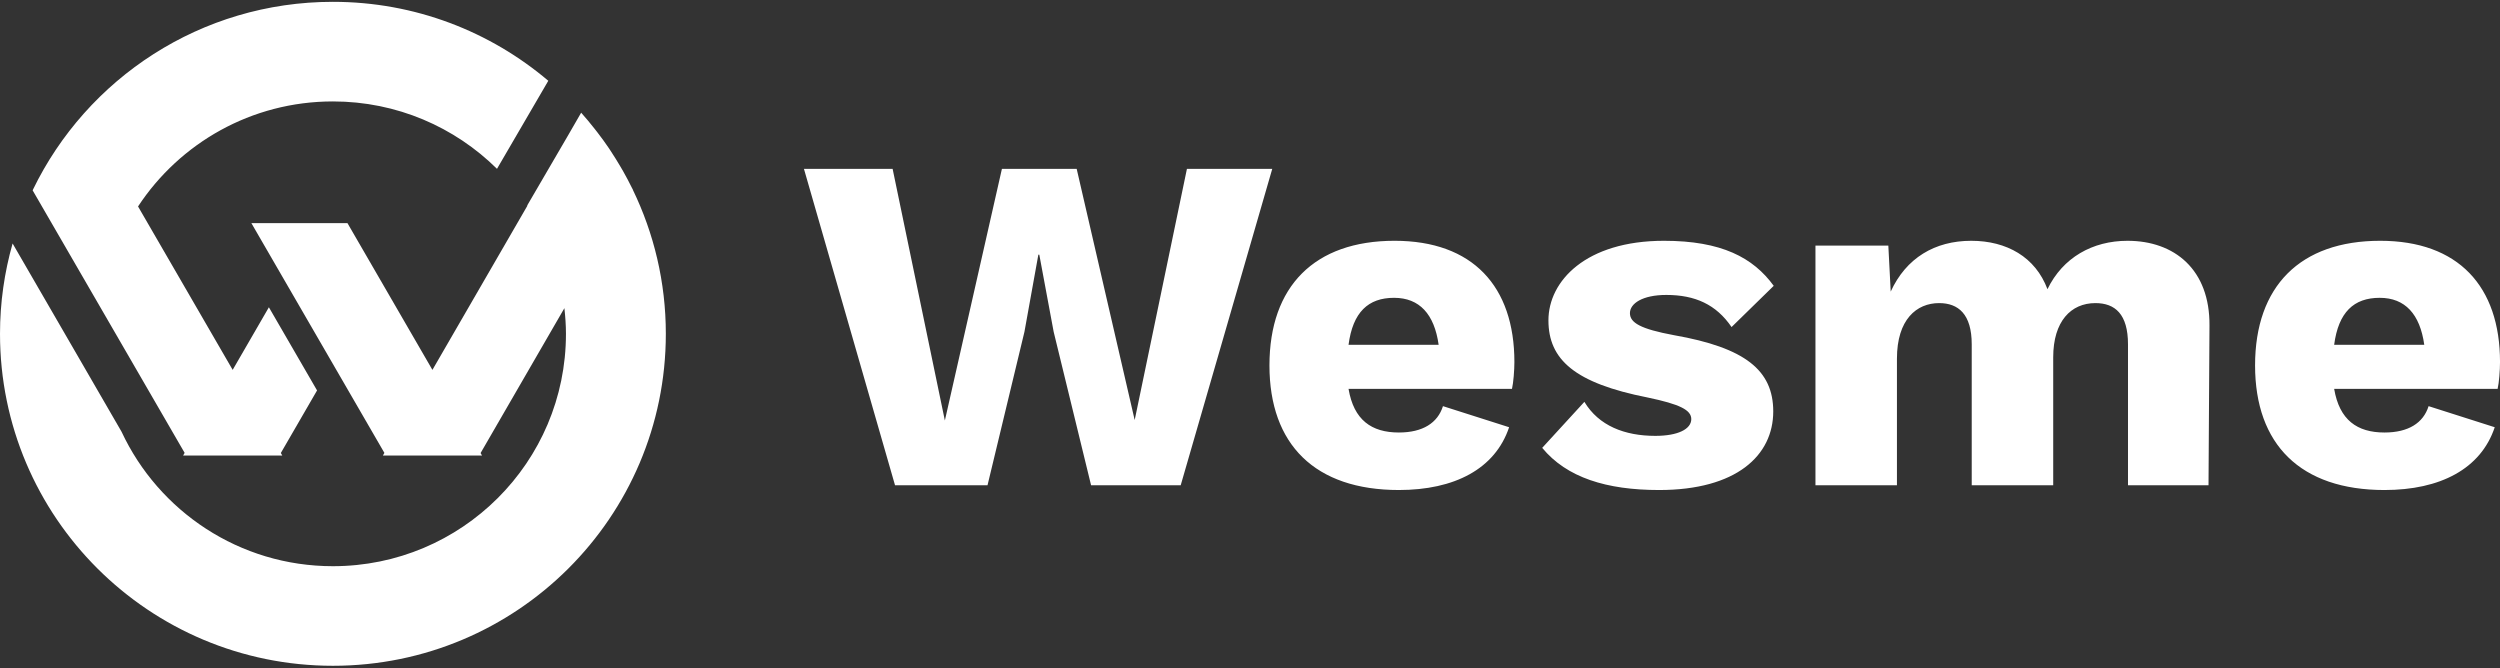
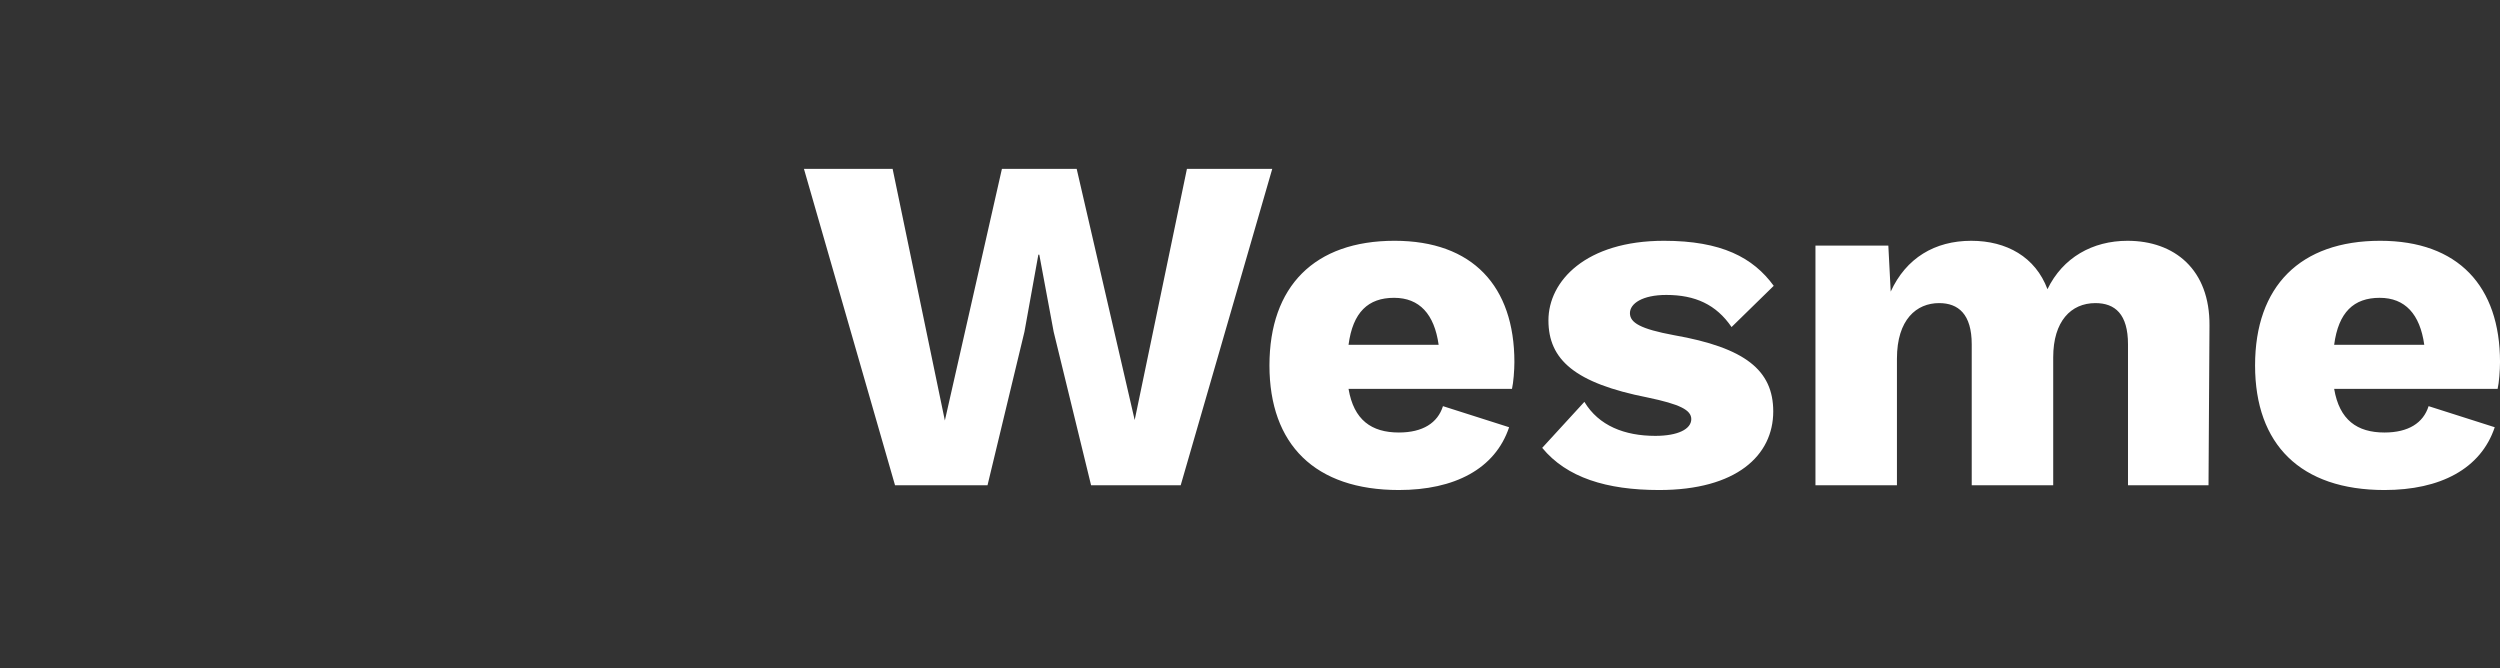
<svg xmlns="http://www.w3.org/2000/svg" height="50" viewBox="0 0 187 50" width="187">
  <rect x="0" y="0" width="187" height="50" fill="#333333" stroke="none" />
  <g fill="#fff" fill-rule="evenodd" transform="translate(-0 .137)">
-     <path d="m43.471 8.292c.002.002.004.005.005.007.339.376.661.77.977 1.168.079.099.158.199.236.301.299.389.59.786.865 1.194.06.089.116.182.176.27.222.339.437.684.644 1.035.077.13.155.259.229.391.233.411.454.829.664 1.256.023.046.052.09.075.138l-.005.009c1.577 3.258 2.467 6.909 2.467 10.771 0 13.715-11.149 24.832-24.902 24.832s-24.902-11.117-24.902-24.832c0-2.342.332-4.608.942-6.756 1.168 2.018 2.571 4.441 4 6.909l.954 1.648c1.112 1.921 2.21 3.819 3.197 5.526 2.772 5.937 8.807 10.056 15.809 10.056 9.628 0 17.431-7.781 17.431-17.382 0-.649-.048-1.289-.117-1.919l-6.269 10.838.108.186h-7.189l-.001-.001-.227.001.114-.197-9.949-17.186h7.187l6.354 10.975 7.102-12.276c-.005-.006-.008-.013-.013-.02 1.09-1.87 2.14-3.67 3.06-5.248zm-18.569-8.292c6.146 0 11.767 2.224 16.111 5.905l-3.838 6.586c-3.151-3.116-7.486-5.041-12.273-5.041-6.099 0-11.462 3.125-14.576 7.856l7.078 12.223 2.709-4.682 3.603 6.22-2.71 4.682.109.188h-7.189l-.001-.001-.228.001.114-.198-11.37-19.639c.007-.016.016-.031.025-.047l-.002-.003c4.026-8.314 12.56-14.05 22.438-14.05z" />
    <path d="m178.001 22.14c-1.936 0-3.084 1.075-3.406 3.513h6.74c-.322-2.294-1.433-3.513-3.334-3.513zm8.821 6.811h-12.227c.395 2.331 1.721 3.264 3.764 3.264 1.794 0 2.905-.717 3.3-1.972l4.947 1.577c-1.039 3.12-4.086 4.697-8.247 4.697-6.275 0-9.68-3.405-9.68-9.321 0-5.917 3.371-9.322 9.358-9.322 5.843 0 8.964 3.405 8.964 9.07 0 .61-.071 1.541-.179 2.007zm-21.625 7.208h-6.023v-10.541c0-2.259-.968-3.083-2.438-3.083-1.828 0-3.156 1.362-3.156 4.051v9.573h-6.095v-10.541c0-2.259-1.004-3.083-2.438-3.083-1.684 0-3.156 1.218-3.156 4.158v9.466h-6.095v-17.927h5.451l.178 3.442c1.148-2.511 3.299-3.8 6.024-3.8 2.654 0 4.804 1.219 5.701 3.62 1.148-2.367 3.372-3.62 5.988-3.62 3.514 0 6.167 2.15 6.131 6.345zm-35.676-11.832c-1.148-1.685-2.726-2.402-4.878-2.402-1.792 0-2.724.644-2.724 1.361 0 .719.789 1.184 3.299 1.65 5.306.932 7.421 2.618 7.421 5.702 0 3.298-2.76 5.879-8.533 5.879-3.944 0-6.92-.933-8.749-3.154l3.155-3.442c1.077 1.792 3.013 2.545 5.307 2.545 1.684 0 2.689-.502 2.689-1.255 0-.681-.861-1.112-3.262-1.614-5.451-1.075-7.423-2.832-7.423-5.772s2.797-5.951 8.642-5.951c4.302 0 6.669 1.253 8.21 3.369zm-25.244-2.187c-1.936 0-3.084 1.075-3.406 3.513h6.74c-.323-2.294-1.435-3.513-3.334-3.513zm8.82 6.811h-12.226c.393 2.331 1.721 3.264 3.764 3.264 1.792 0 2.904-.717 3.299-1.972l4.948 1.577c-1.041 3.12-4.088 4.697-8.247 4.697-6.274 0-9.68-3.405-9.68-9.321 0-5.917 3.369-9.322 9.358-9.322 5.844 0 8.964 3.405 8.964 9.07 0 .61-.073 1.541-.18 2.007zm-24.78 7.208h-6.704l-2.798-11.474-1.075-5.773h-.071l-1.041 5.773-2.761 11.474h-6.919l-6.813-23.665h6.633l3.908 18.824 4.268-18.824h5.592l4.339 18.788 3.908-18.788h6.382z" />
  </g>
</svg>